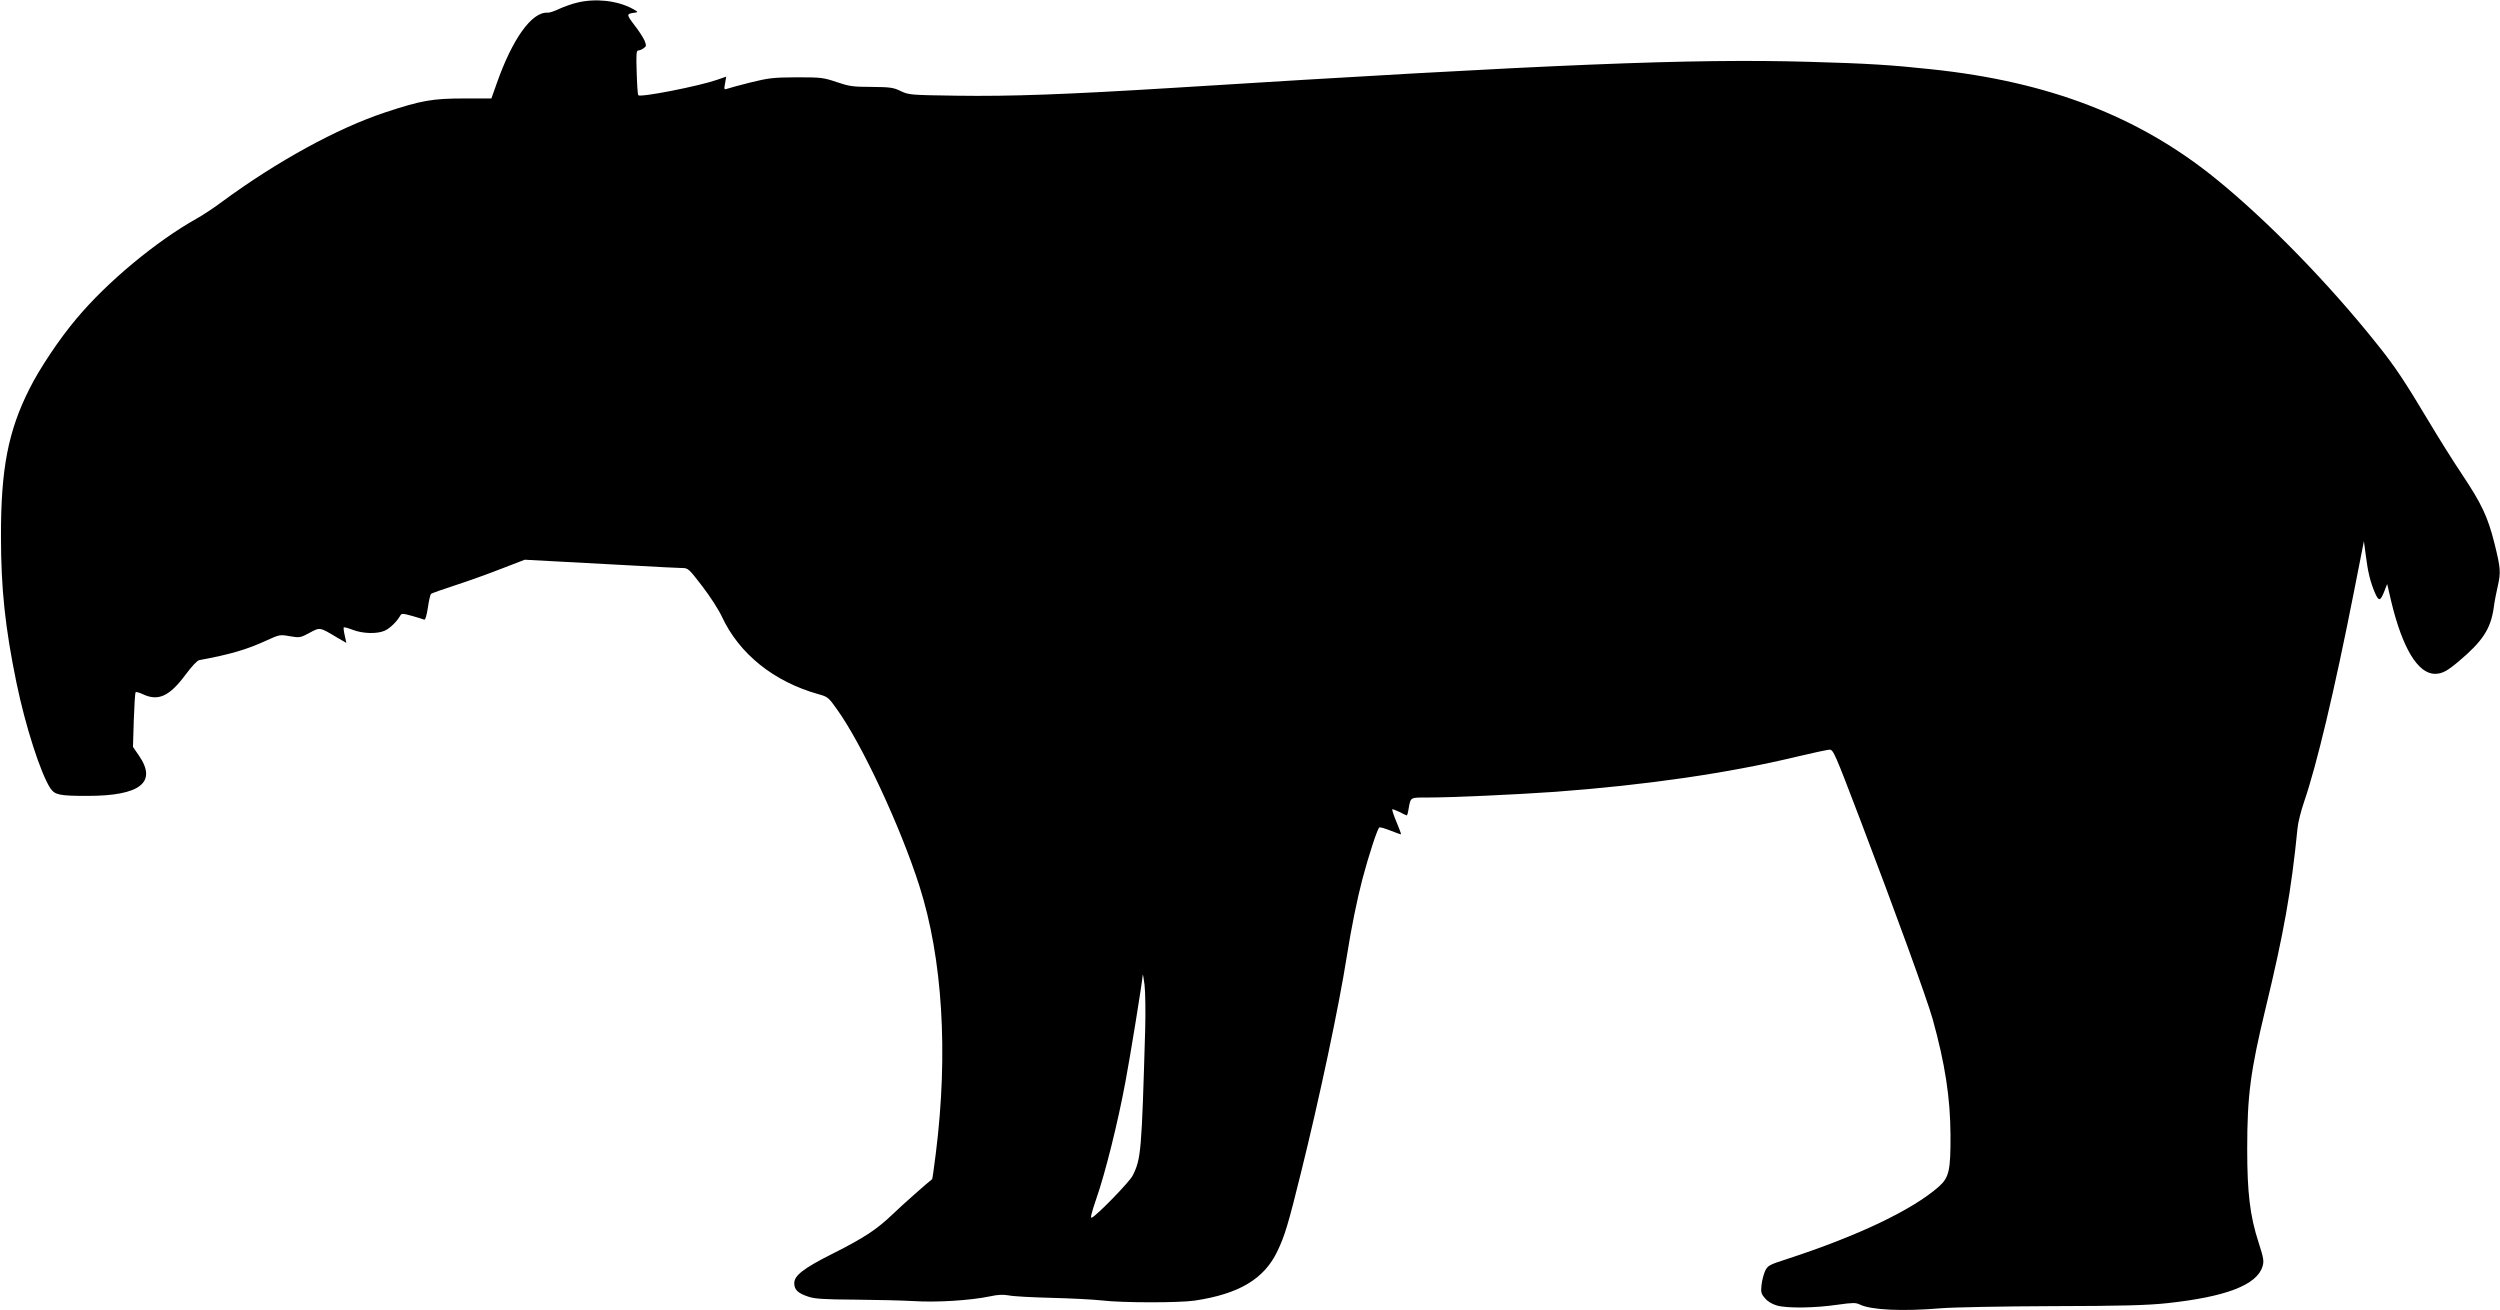
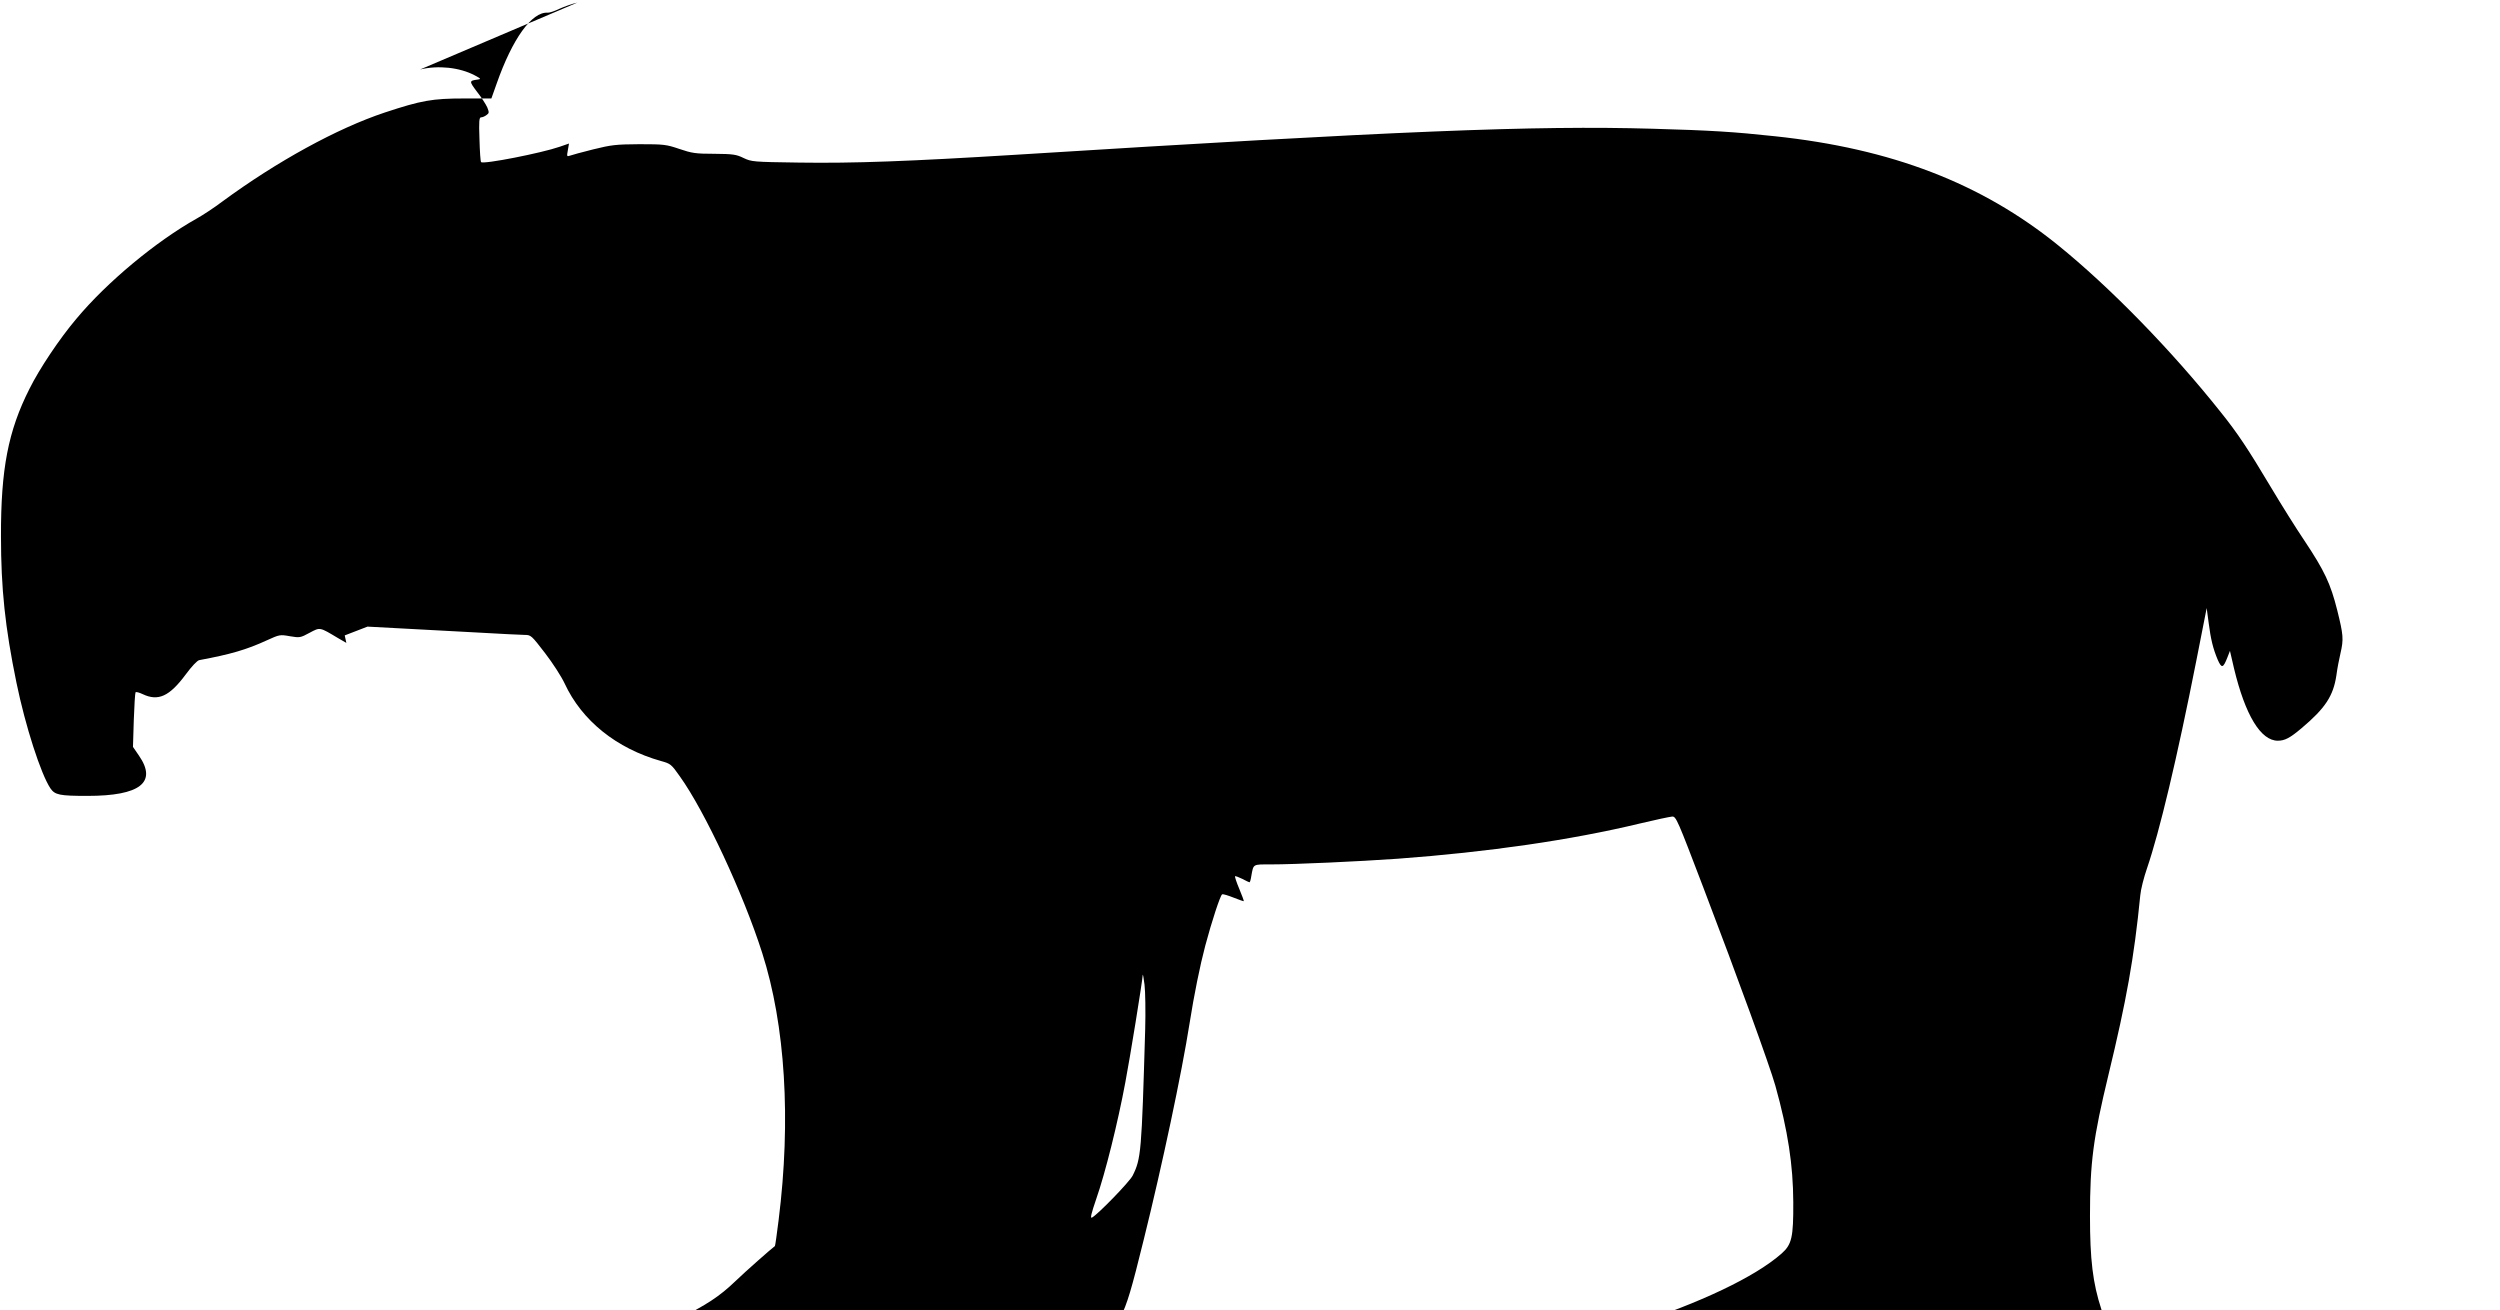
<svg xmlns="http://www.w3.org/2000/svg" version="1.0" width="1536pt" height="805pt" viewBox="0 0 1536 805" preserveAspectRatio="xMidYMid meet">
  <g transform="translate(0,805) scale(0.1,-0.1)" fill="#000000" stroke="none">
-     <path d="M3547 8034 c-32 -7 -81 -25 -110 -38 -29 -14 -61 -25 -72 -24 -97 7 -217 -160 -314 -437 l-32 -90 -167 0 c-196 0 -263 -12 -487 -86 -292 -97 -663 -300 -1000 -548 -49 -37 -119 -83 -155 -103 -250 -140 -552 -390 -742 -618 -103 -122 -226 -306 -287 -429 -131 -259 -176 -493 -175 -906 0 -320 25 -559 95 -899 55 -268 150 -562 209 -650 28 -40 55 -46 228 -46 323 0 429 83 316 247 l-37 54 5 165 c3 90 8 167 11 171 4 3 23 -2 44 -12 95 -45 164 -14 264 121 36 49 71 86 83 88 193 36 290 64 416 122 77 35 80 36 141 25 60 -10 64 -10 121 21 66 35 60 36 174 -32 l52 -30 -10 46 c-6 25 -8 47 -6 49 2 3 28 -4 56 -15 63 -24 152 -26 198 -4 32 15 72 55 93 91 8 15 14 15 72 -1 35 -10 68 -20 75 -23 7 -3 15 22 23 74 6 43 15 80 19 84 4 4 72 28 152 54 80 26 208 72 284 102 l140 54 205 -11 c113 -6 322 -17 465 -25 142 -8 276 -15 297 -15 37 0 41 -4 124 -112 47 -61 101 -145 120 -186 106 -229 319 -400 593 -477 58 -16 63 -20 115 -94 154 -215 390 -721 506 -1085 142 -444 178 -1025 101 -1640 -11 -88 -21 -160 -23 -161 -22 -16 -182 -157 -242 -215 -97 -93 -173 -144 -370 -243 -179 -90 -235 -134 -235 -181 0 -41 23 -62 87 -83 38 -13 96 -17 283 -18 129 -1 294 -5 365 -9 140 -9 347 4 467 29 49 11 81 12 116 6 26 -6 144 -12 262 -15 118 -3 258 -10 310 -16 125 -15 475 -15 570 -1 273 41 428 133 509 305 44 91 67 167 145 484 113 456 232 1016 281 1327 27 172 64 354 96 475 40 150 93 312 104 316 6 3 37 -7 70 -20 33 -13 61 -23 63 -22 1 2 -11 36 -28 76 -17 40 -28 75 -26 77 2 3 22 -5 45 -16 22 -12 42 -21 44 -21 3 0 8 17 11 38 14 76 7 72 119 72 149 0 540 18 782 35 554 41 1061 114 1485 216 96 23 186 42 200 43 24 1 32 -18 191 -435 214 -561 409 -1098 443 -1219 77 -276 109 -487 110 -715 1 -217 -9 -260 -72 -316 -164 -144 -496 -302 -934 -445 -109 -35 -117 -40 -133 -73 -9 -20 -19 -58 -22 -86 -5 -44 -2 -55 21 -81 16 -20 43 -36 73 -45 62 -18 233 -16 375 5 93 13 110 13 135 1 69 -34 264 -43 498 -23 72 6 376 12 680 13 434 1 583 5 708 18 363 39 554 112 588 226 10 33 7 50 -24 147 -53 162 -70 306 -70 574 0 331 20 479 113 865 111 459 158 720 196 1105 3 36 22 110 41 165 77 225 184 672 304 1280 l63 320 12 -90 c13 -102 27 -159 56 -228 24 -54 33 -52 59 14 l16 41 25 -108 c69 -287 164 -444 269 -444 43 0 75 17 146 77 146 123 195 198 214 325 5 40 17 101 25 135 20 87 18 112 -20 265 -41 163 -78 242 -202 428 -50 74 -142 221 -204 325 -142 238 -207 336 -310 464 -301 379 -682 769 -1000 1026 -470 380 -1022 593 -1740 669 -251 27 -393 36 -751 46 -720 21 -1581 -14 -3914 -160 -650 -40 -991 -53 -1330 -48 -283 4 -291 5 -340 28 -45 22 -64 25 -180 26 -116 0 -139 4 -215 30 -80 27 -94 29 -245 29 -146 -1 -171 -4 -285 -32 -69 -17 -133 -35 -144 -39 -17 -6 -18 -3 -11 34 l7 41 -58 -20 c-109 -38 -468 -109 -482 -94 -4 3 -8 67 -10 141 -4 111 -2 134 10 134 8 0 23 6 33 14 17 12 17 16 5 47 -8 18 -36 62 -63 96 -49 65 -49 68 3 75 23 3 22 5 -17 26 -93 49 -225 63 -336 36z m3489 -6309 c-22 -754 -25 -794 -77 -898 -19 -38 -212 -237 -250 -258 -12 -6 -5 23 27 117 54 154 132 466 178 714 29 153 103 608 107 660 1 8 6 -19 11 -60 5 -41 7 -165 4 -275z" />
+     <path d="M3547 8034 c-32 -7 -81 -25 -110 -38 -29 -14 -61 -25 -72 -24 -97 7 -217 -160 -314 -437 l-32 -90 -167 0 c-196 0 -263 -12 -487 -86 -292 -97 -663 -300 -1000 -548 -49 -37 -119 -83 -155 -103 -250 -140 -552 -390 -742 -618 -103 -122 -226 -306 -287 -429 -131 -259 -176 -493 -175 -906 0 -320 25 -559 95 -899 55 -268 150 -562 209 -650 28 -40 55 -46 228 -46 323 0 429 83 316 247 l-37 54 5 165 c3 90 8 167 11 171 4 3 23 -2 44 -12 95 -45 164 -14 264 121 36 49 71 86 83 88 193 36 290 64 416 122 77 35 80 36 141 25 60 -10 64 -10 121 21 66 35 60 36 174 -32 l52 -30 -10 46 l140 54 205 -11 c113 -6 322 -17 465 -25 142 -8 276 -15 297 -15 37 0 41 -4 124 -112 47 -61 101 -145 120 -186 106 -229 319 -400 593 -477 58 -16 63 -20 115 -94 154 -215 390 -721 506 -1085 142 -444 178 -1025 101 -1640 -11 -88 -21 -160 -23 -161 -22 -16 -182 -157 -242 -215 -97 -93 -173 -144 -370 -243 -179 -90 -235 -134 -235 -181 0 -41 23 -62 87 -83 38 -13 96 -17 283 -18 129 -1 294 -5 365 -9 140 -9 347 4 467 29 49 11 81 12 116 6 26 -6 144 -12 262 -15 118 -3 258 -10 310 -16 125 -15 475 -15 570 -1 273 41 428 133 509 305 44 91 67 167 145 484 113 456 232 1016 281 1327 27 172 64 354 96 475 40 150 93 312 104 316 6 3 37 -7 70 -20 33 -13 61 -23 63 -22 1 2 -11 36 -28 76 -17 40 -28 75 -26 77 2 3 22 -5 45 -16 22 -12 42 -21 44 -21 3 0 8 17 11 38 14 76 7 72 119 72 149 0 540 18 782 35 554 41 1061 114 1485 216 96 23 186 42 200 43 24 1 32 -18 191 -435 214 -561 409 -1098 443 -1219 77 -276 109 -487 110 -715 1 -217 -9 -260 -72 -316 -164 -144 -496 -302 -934 -445 -109 -35 -117 -40 -133 -73 -9 -20 -19 -58 -22 -86 -5 -44 -2 -55 21 -81 16 -20 43 -36 73 -45 62 -18 233 -16 375 5 93 13 110 13 135 1 69 -34 264 -43 498 -23 72 6 376 12 680 13 434 1 583 5 708 18 363 39 554 112 588 226 10 33 7 50 -24 147 -53 162 -70 306 -70 574 0 331 20 479 113 865 111 459 158 720 196 1105 3 36 22 110 41 165 77 225 184 672 304 1280 l63 320 12 -90 c13 -102 27 -159 56 -228 24 -54 33 -52 59 14 l16 41 25 -108 c69 -287 164 -444 269 -444 43 0 75 17 146 77 146 123 195 198 214 325 5 40 17 101 25 135 20 87 18 112 -20 265 -41 163 -78 242 -202 428 -50 74 -142 221 -204 325 -142 238 -207 336 -310 464 -301 379 -682 769 -1000 1026 -470 380 -1022 593 -1740 669 -251 27 -393 36 -751 46 -720 21 -1581 -14 -3914 -160 -650 -40 -991 -53 -1330 -48 -283 4 -291 5 -340 28 -45 22 -64 25 -180 26 -116 0 -139 4 -215 30 -80 27 -94 29 -245 29 -146 -1 -171 -4 -285 -32 -69 -17 -133 -35 -144 -39 -17 -6 -18 -3 -11 34 l7 41 -58 -20 c-109 -38 -468 -109 -482 -94 -4 3 -8 67 -10 141 -4 111 -2 134 10 134 8 0 23 6 33 14 17 12 17 16 5 47 -8 18 -36 62 -63 96 -49 65 -49 68 3 75 23 3 22 5 -17 26 -93 49 -225 63 -336 36z m3489 -6309 c-22 -754 -25 -794 -77 -898 -19 -38 -212 -237 -250 -258 -12 -6 -5 23 27 117 54 154 132 466 178 714 29 153 103 608 107 660 1 8 6 -19 11 -60 5 -41 7 -165 4 -275z" />
  </g>
</svg>